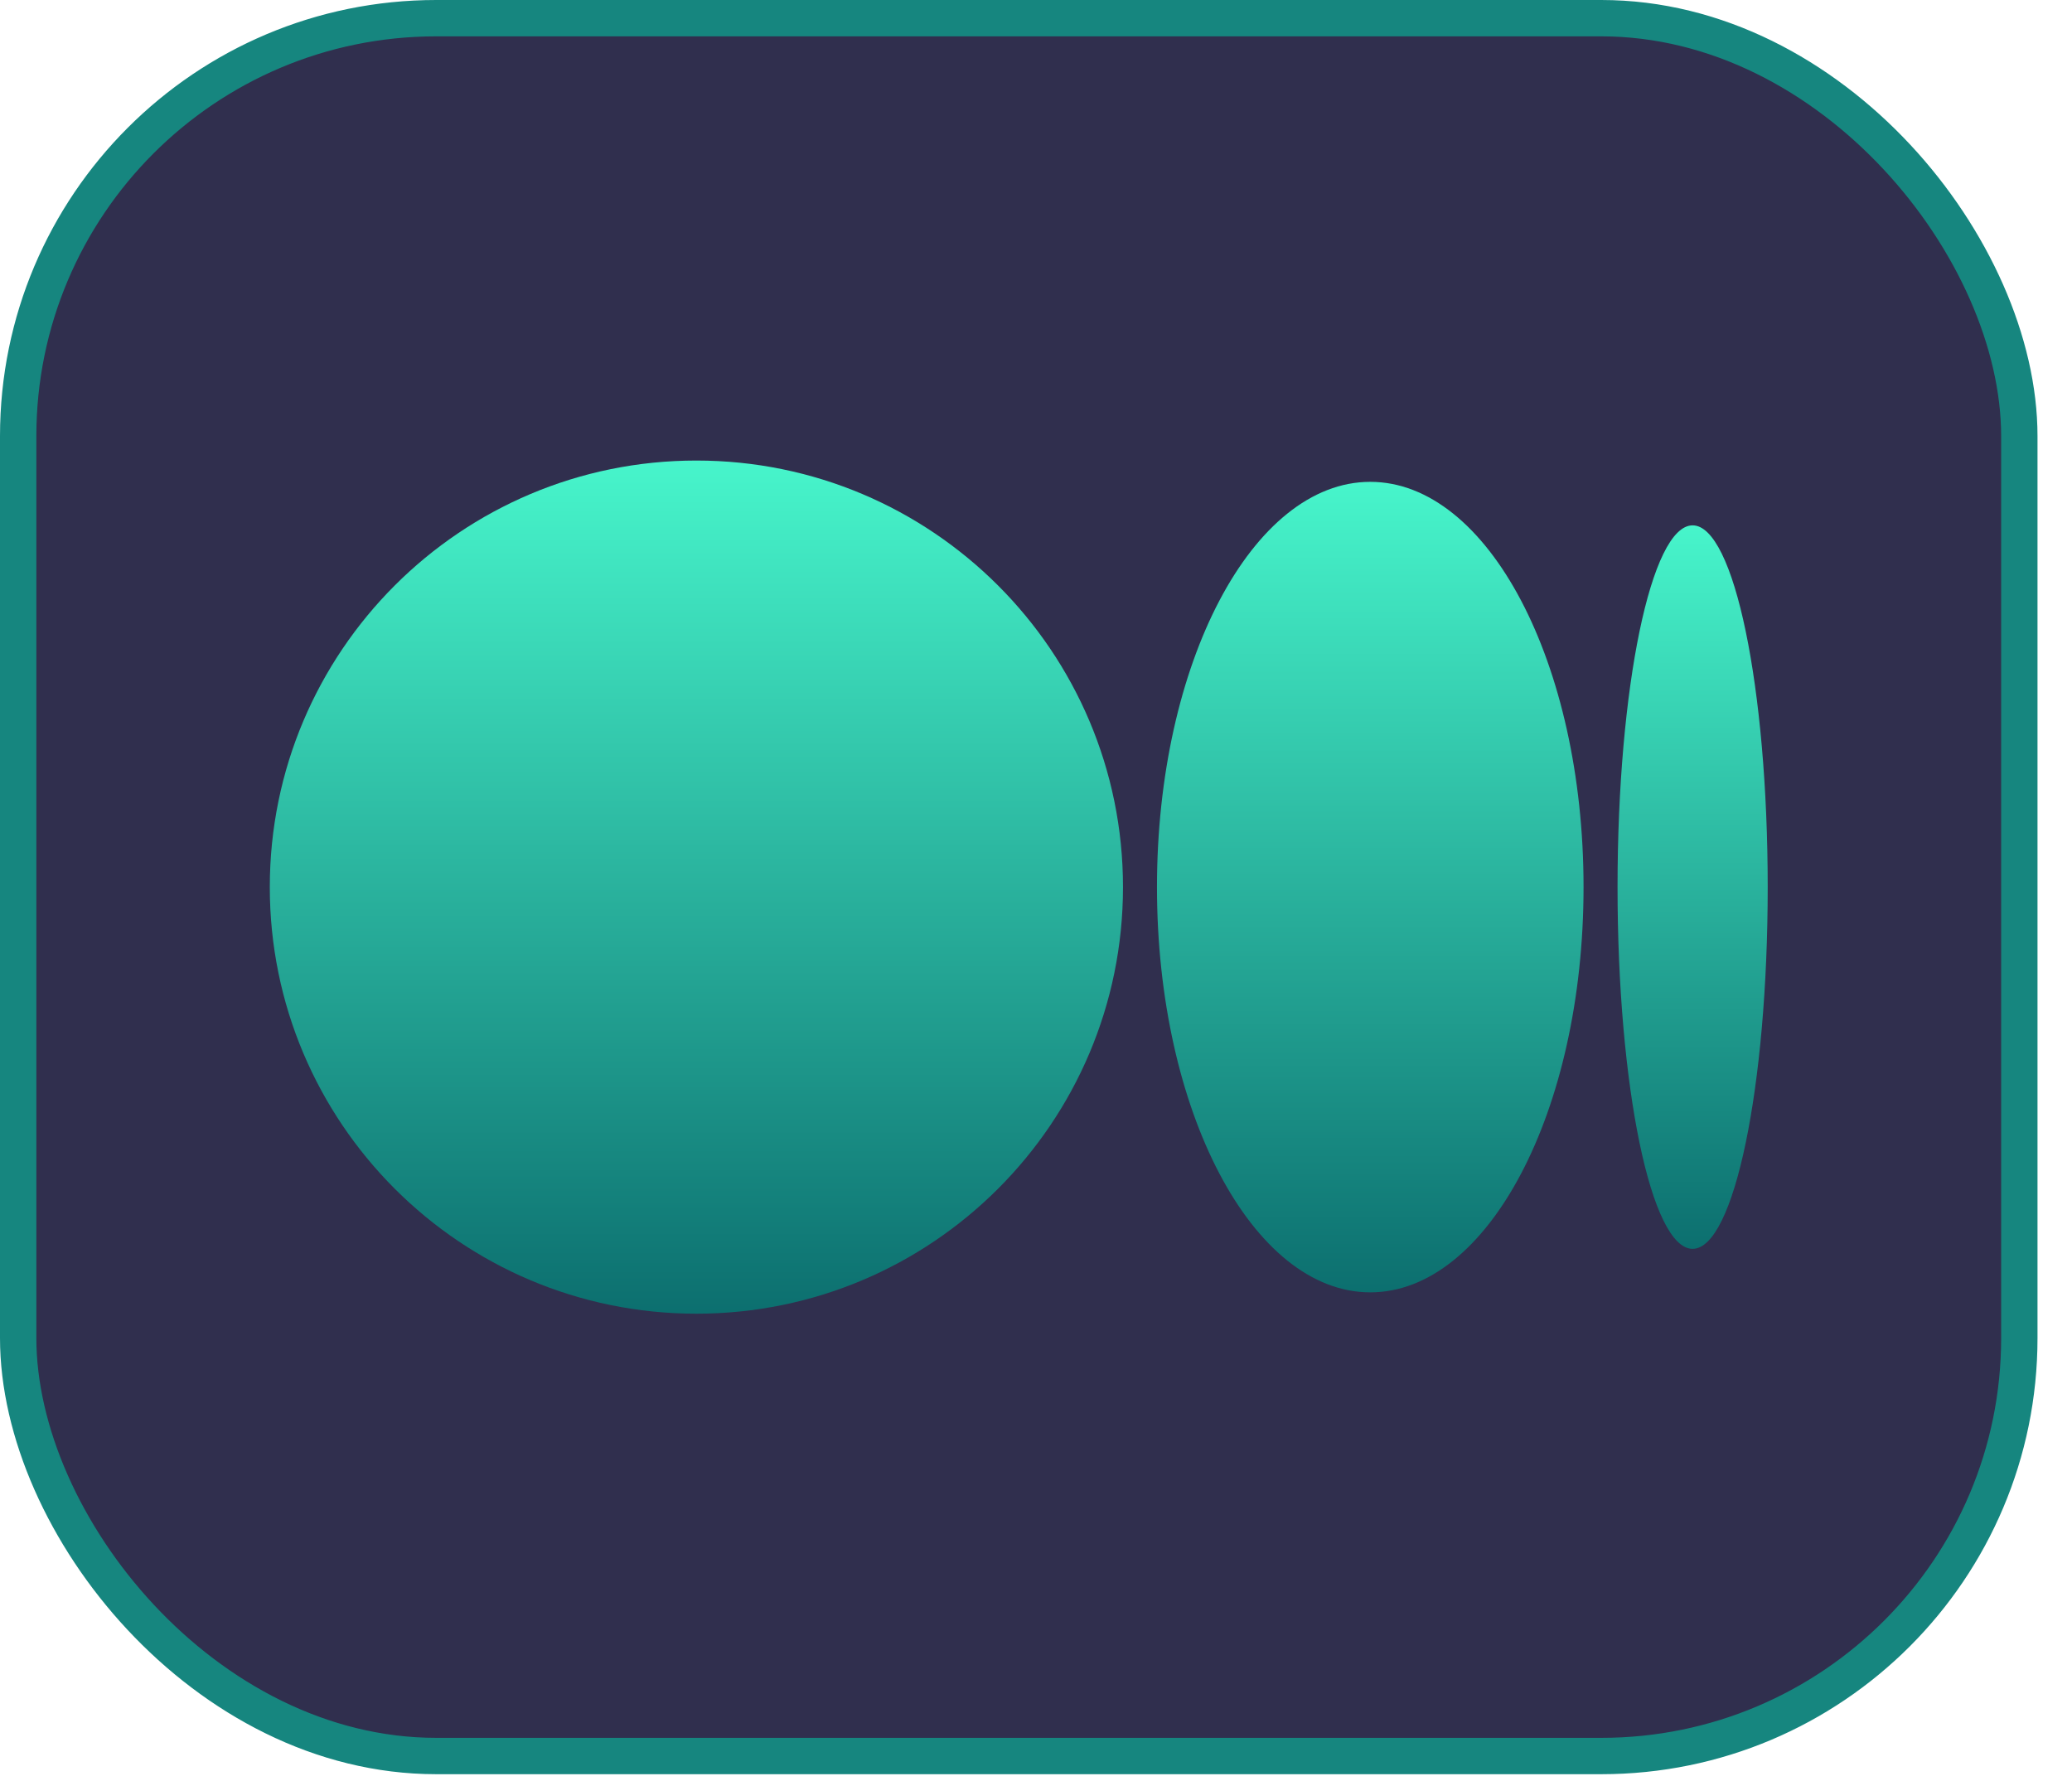
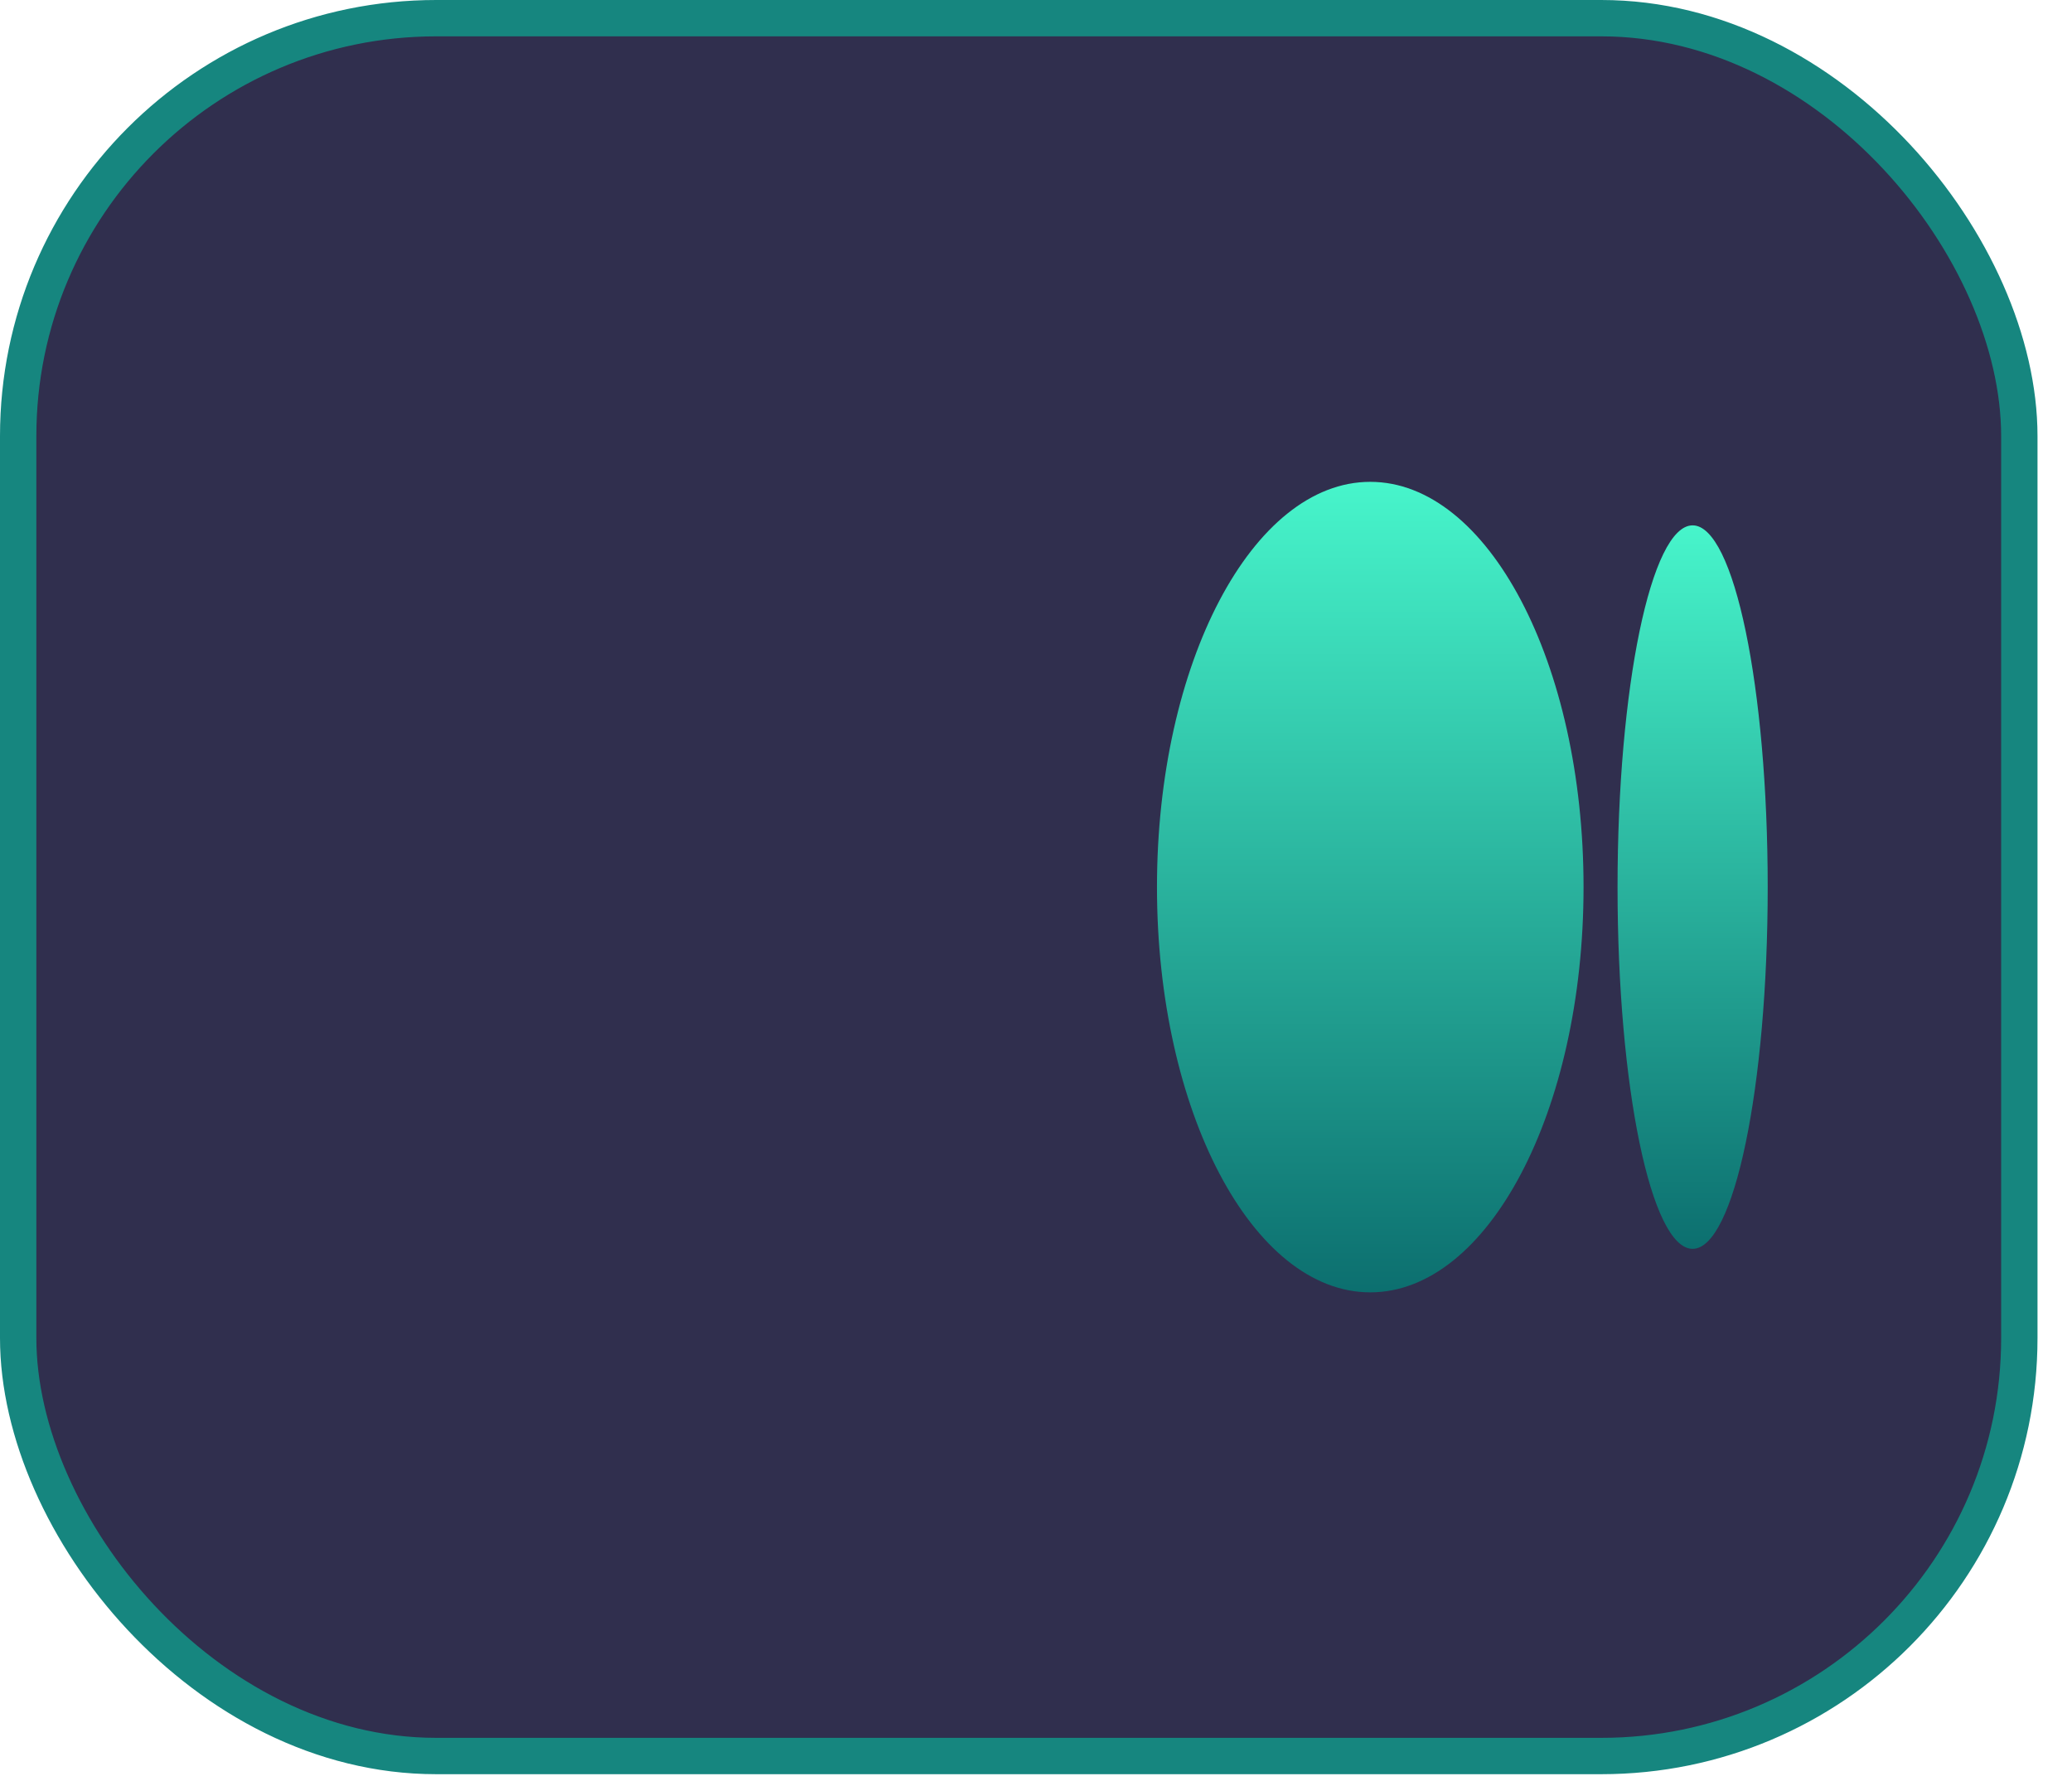
<svg xmlns="http://www.w3.org/2000/svg" width="57" height="49" viewBox="0 0 57 49" fill="none">
  <rect x="0.5" y="0.5" width="55.051" height="47.81" rx="11.5" fill="#302F4E" />
-   <path d="M19.157 36.141C25.639 36.141 30.893 30.887 30.893 24.405C30.893 17.924 25.639 12.67 19.157 12.67C12.676 12.67 7.422 17.924 7.422 24.405C7.422 30.887 12.676 36.141 19.157 36.141Z" fill="url(#paint0_linear_370_19001)" />
  <path d="M37.695 35.554C40.936 35.554 43.563 30.562 43.563 24.405C43.563 18.248 40.936 13.256 37.695 13.256C34.455 13.256 31.828 18.248 31.828 24.405C31.828 30.562 34.455 35.554 37.695 35.554Z" fill="url(#paint1_linear_370_19001)" />
-   <path d="M46.563 34.357C47.704 34.357 48.629 29.901 48.629 24.405C48.629 18.909 47.704 14.453 46.563 14.453C45.423 14.453 44.498 18.909 44.498 24.405C44.498 29.901 45.423 34.357 46.563 34.357Z" fill="url(#paint2_linear_370_19001)" />
+   <path d="M46.563 34.357C47.704 34.357 48.629 29.901 48.629 24.405C48.629 18.909 47.704 14.453 46.563 14.453C45.423 14.453 44.498 18.909 44.498 24.405C44.498 29.901 45.423 34.357 46.563 34.357" fill="url(#paint2_linear_370_19001)" />
  <rect x="0.5" y="0.5" width="55.051" height="47.81" rx="11.5" stroke="#16867F" />
  <defs>
    <linearGradient id="paint0_linear_370_19001" x1="19.157" y1="12.67" x2="19.157" y2="36.141" gradientUnits="userSpaceOnUse">
      <stop stop-color="#47F5CB" />
      <stop offset="1" stop-color="#0C6F6F" />
    </linearGradient>
    <linearGradient id="paint1_linear_370_19001" x1="37.695" y1="13.256" x2="37.695" y2="35.554" gradientUnits="userSpaceOnUse">
      <stop stop-color="#47F5CB" />
      <stop offset="1" stop-color="#0C6F6F" />
    </linearGradient>
    <linearGradient id="paint2_linear_370_19001" x1="46.563" y1="14.453" x2="46.563" y2="34.357" gradientUnits="userSpaceOnUse">
      <stop stop-color="#47F5CB" />
      <stop offset="1" stop-color="#0C6F6F" />
    </linearGradient>
  </defs>
</svg>